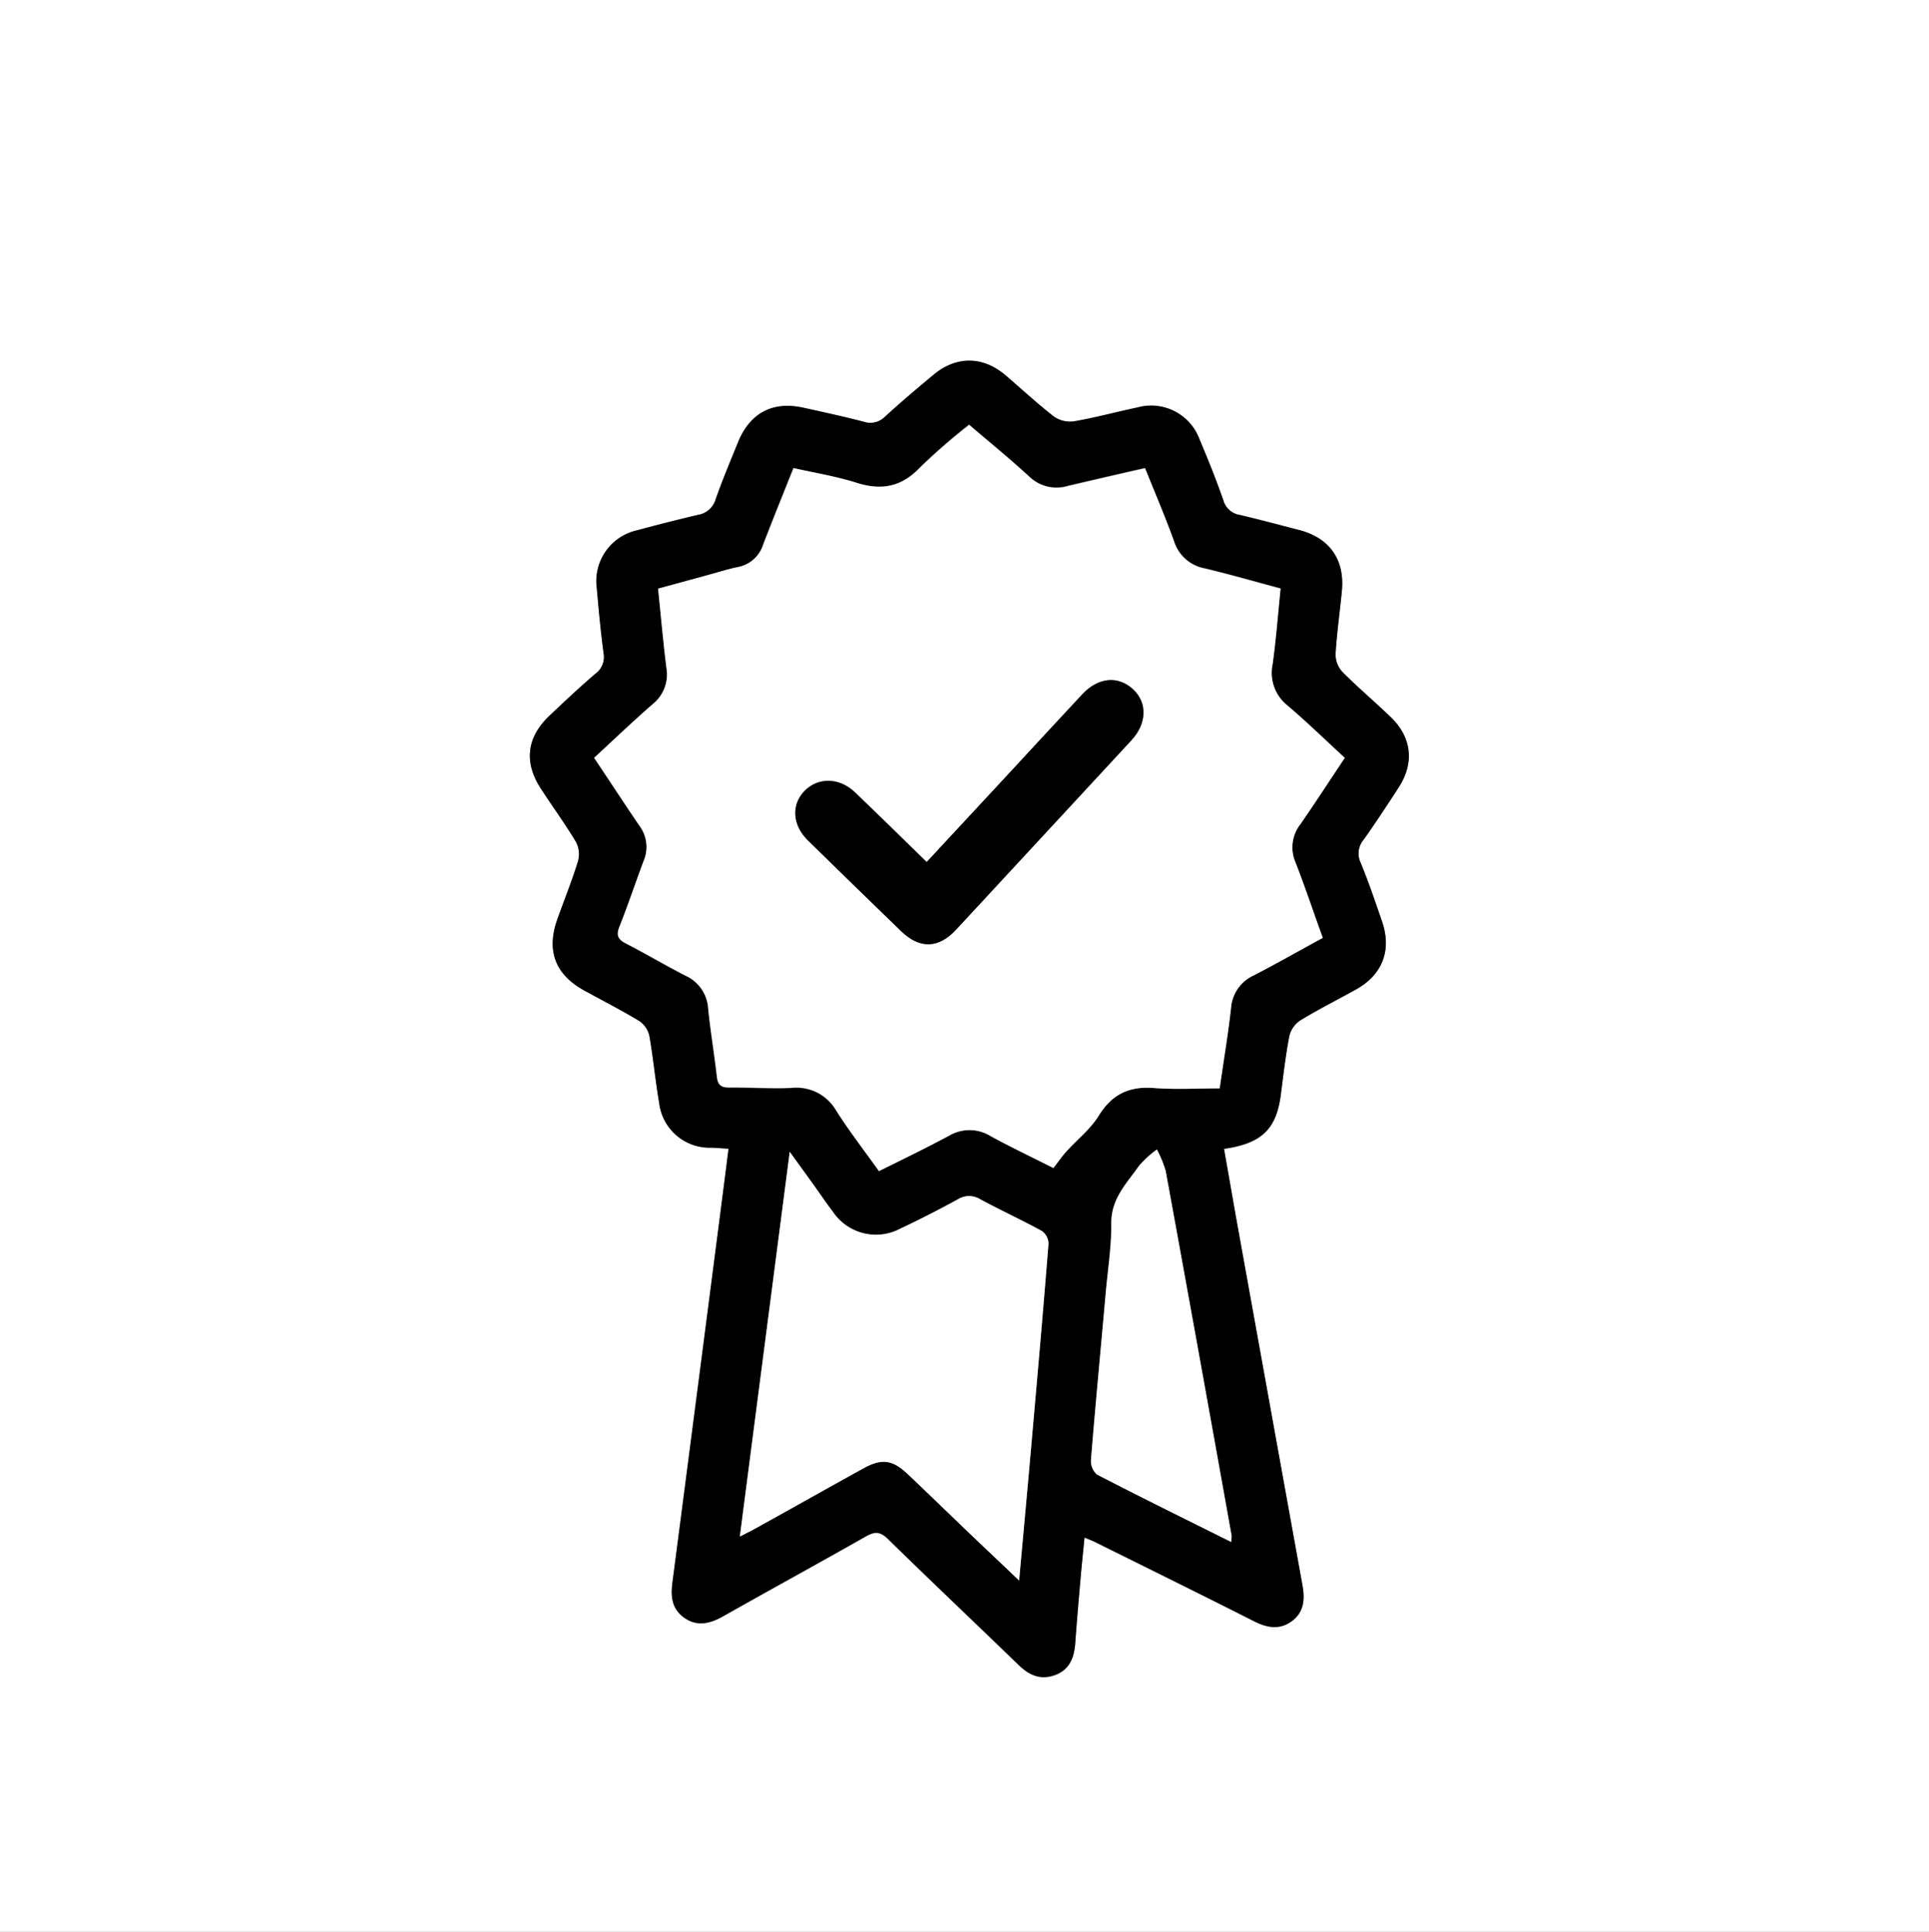
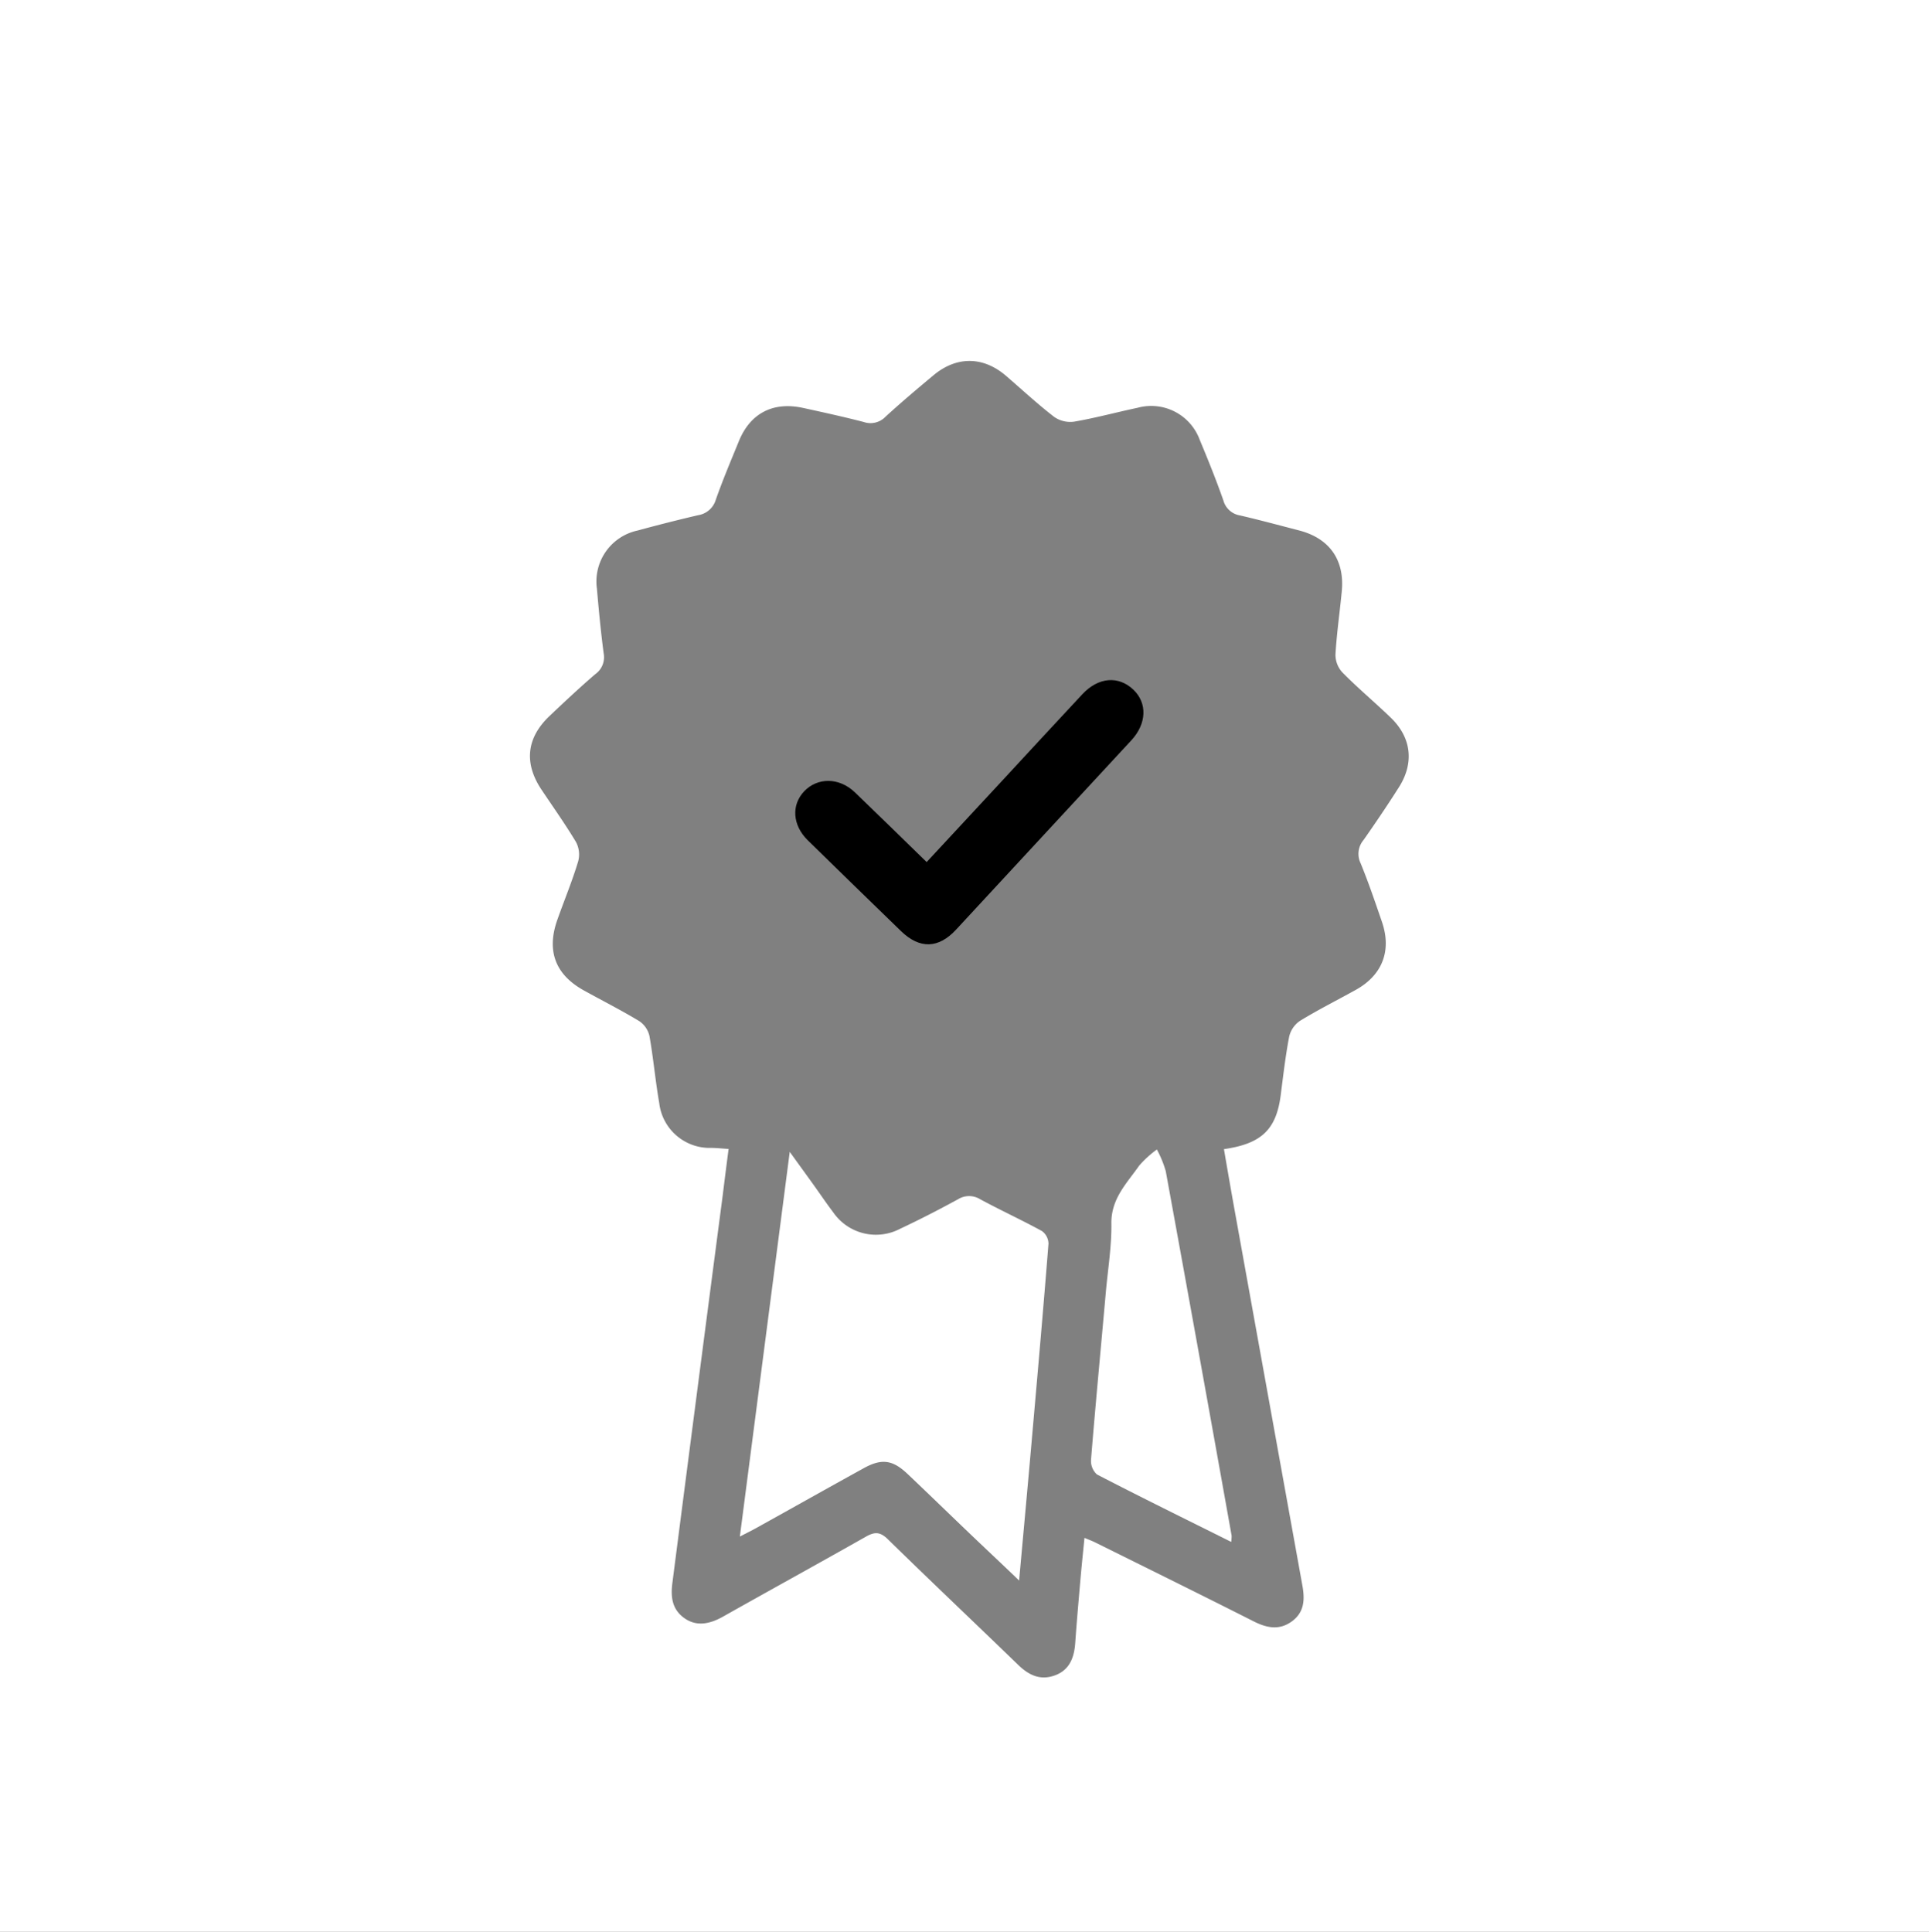
<svg xmlns="http://www.w3.org/2000/svg" viewBox="0 0 326.4 326.88">
  <rect x="0" y="0" width="326.4" height="326.88" fill="#808080" stroke="none" />
  <defs>
    <style>.cls-1{fill:none;}.cls-2{clip-path:url(#clip-path);}.cls-3{fill:#fff;}</style>
    <clipPath id="clip-path" transform="translate(0 0)">
      <rect class="cls-1" width="326.4" height="326.88" />
    </clipPath>
  </defs>
  <g id="Calque_2" data-name="Calque 2">
    <g id="Calque_1-2" data-name="Calque 1">
      <g id="Illustration_9" data-name="Illustration 9">
        <g class="cls-2">
          <g class="cls-2">
            <g class="cls-2">
              <g class="cls-2">
                <path class="cls-3" d="M0,0H326.4V326.88H0V0M123.29,194.37c-.37,2.85-.69,5.37-1,7.89Q118,235,113.78,267.8c-.32,2.39-.08,4.51,2,6s4.32,1,6.5-.21c8.06-4.54,16.18-9,24.23-13.56,1.46-.83,2.39-.86,3.69.4,7.3,7.15,14.73,14.17,22.07,21.28,1.81,1.76,3.76,2.7,6.25,1.78s3.25-3.05,3.42-5.52c.25-3.58.57-7.16.88-10.74.2-2.28.44-4.55.68-7,.81.34,1.33.53,1.83.78,8.93,4.43,17.88,8.84,26.78,13.34,2.25,1.14,4.37,1.56,6.5,0s2.18-3.75,1.76-6.07q-5.64-31.22-11.27-62.42c-.69-3.8-1.35-7.6-2-11.41,6.38-.91,8.85-3.34,9.6-9.1.43-3.33.81-6.66,1.44-9.95a4.44,4.44,0,0,1,1.83-2.66c3.06-1.87,6.28-3.49,9.42-5.23,4.52-2.5,6.13-6.65,4.43-11.56-1.14-3.32-2.27-6.65-3.6-9.89a3.63,3.63,0,0,1,.51-3.93c2-2.86,4-5.81,5.87-8.75,2.72-4.15,2.29-8.5-1.26-11.93-2.7-2.61-5.58-5-8.22-7.69a4.42,4.42,0,0,1-1.15-3c.21-3.58.73-7.14,1.07-10.72.5-5.3-2.09-8.95-7.22-10.28-3.32-.86-6.64-1.76-10-2.54A3.5,3.5,0,0,1,207,84.67c-1.21-3.46-2.59-6.87-4-10.25A8.74,8.74,0,0,0,192.5,69c-3.59.76-7.14,1.73-10.75,2.35a4.78,4.78,0,0,1-3.37-.8c-2.84-2.19-5.48-4.65-8.21-7-3.83-3.26-8.3-3.3-12.18-.08-2.76,2.3-5.51,4.62-8.16,7.05a3.51,3.51,0,0,1-3.67.89c-3.4-.88-6.83-1.63-10.26-2.38-5.11-1.12-9,.91-10.92,5.73-1.33,3.25-2.7,6.49-3.86,9.8a3.72,3.72,0,0,1-3,2.62q-5.13,1.2-10.22,2.59A8.81,8.81,0,0,0,101,99.59c.32,3.66.66,7.31,1.15,11a3.5,3.5,0,0,1-1.43,3.49c-2.66,2.29-5.22,4.69-7.77,7.11-3.82,3.65-4.31,7.85-1.42,12.29,2,3,4.08,5.92,5.93,9a4.49,4.49,0,0,1,.38,3.24c-1,3.35-2.36,6.6-3.53,9.91-1.86,5.24-.37,9.26,4.44,11.94,3.13,1.74,6.35,3.36,9.42,5.22a4.13,4.13,0,0,1,1.72,2.51c.67,3.76,1,7.59,1.66,11.37a8.59,8.59,0,0,0,8.76,7.57c.86,0,1.73.1,3,.18" transform="translate(0 0)" />
-                 <path d="M123.29,194.37c-1.23-.08-2.1-.15-3-.18a8.59,8.59,0,0,1-8.76-7.57c-.64-3.78-1-7.61-1.66-11.37a4.13,4.13,0,0,0-1.72-2.51c-3.07-1.86-6.29-3.48-9.42-5.22-4.81-2.68-6.3-6.7-4.44-11.94,1.17-3.31,2.5-6.56,3.52-9.91a4.44,4.44,0,0,0-.37-3.24c-1.85-3.08-4-6-5.93-9-2.89-4.44-2.4-8.64,1.42-12.29,2.55-2.42,5.11-4.82,7.77-7.11a3.5,3.5,0,0,0,1.43-3.49c-.49-3.64-.83-7.29-1.15-11a8.81,8.81,0,0,1,6.88-9.83q5.09-1.38,10.22-2.59a3.72,3.72,0,0,0,3-2.62c1.16-3.31,2.53-6.55,3.85-9.8,2-4.82,5.82-6.85,10.93-5.73,3.43.75,6.86,1.5,10.26,2.38a3.51,3.51,0,0,0,3.67-.89c2.65-2.43,5.4-4.75,8.16-7.05,3.88-3.22,8.34-3.18,12.18.08,2.73,2.33,5.37,4.79,8.21,7a4.78,4.78,0,0,0,3.37.8c3.61-.62,7.16-1.59,10.75-2.35A8.72,8.72,0,0,1,203,74.42c1.43,3.38,2.81,6.79,4,10.25a3.49,3.49,0,0,0,2.84,2.47c3.34.78,6.65,1.68,10,2.54,5.13,1.33,7.72,5,7.22,10.28-.34,3.58-.86,7.14-1.07,10.72a4.42,4.42,0,0,0,1.15,3c2.64,2.66,5.52,5.08,8.22,7.69,3.55,3.43,4,7.78,1.26,11.93-1.92,2.94-3.83,5.89-5.87,8.75a3.63,3.63,0,0,0-.51,3.93c1.33,3.24,2.46,6.57,3.6,9.89,1.7,4.91.09,9.06-4.43,11.56-3.15,1.74-6.36,3.36-9.42,5.23a4.44,4.44,0,0,0-1.83,2.66c-.63,3.29-1,6.62-1.44,9.95-.75,5.76-3.22,8.19-9.61,9.11.68,3.8,1.34,7.6,2,11.4q5.63,31.22,11.27,62.42c.42,2.32.3,4.51-1.76,6.07s-4.25,1.18-6.5,0c-8.9-4.5-17.85-8.91-26.78-13.34-.5-.25-1-.44-1.83-.78-.24,2.44-.48,4.71-.68,7-.31,3.58-.63,7.16-.88,10.74-.17,2.47-.87,4.59-3.42,5.52s-4.44,0-6.25-1.78c-7.34-7.11-14.77-14.13-22.07-21.28-1.3-1.26-2.23-1.23-3.69-.4-8.05,4.57-16.17,9-24.23,13.56-2.18,1.23-4.33,1.75-6.5.21s-2.31-3.6-2-6q4.29-32.76,8.49-65.54c.33-2.52.65-5,1-7.89m104.24-66.1c-3.34-3.07-6.42-6.08-9.7-8.86a7.09,7.09,0,0,1-2.52-7c.58-4.18.9-8.39,1.35-12.8-4.35-1.16-8.55-2.36-12.8-3.39a6.74,6.74,0,0,1-5.24-4.65c-1.48-4.11-3.21-8.13-4.89-12.32-4.44,1-8.71,2-13,3a6.67,6.67,0,0,1-6.62-1.6c-3.26-3-6.71-5.81-10.14-8.75a106.47,106.47,0,0,0-8.29,7.22c-3.15,3.34-6.55,4-10.81,2.62-3.45-1.09-7.06-1.67-10.64-2.48-1.79,4.5-3.5,8.71-5.13,12.95A5.6,5.6,0,0,1,124.88,96c-1.72.37-3.4.89-5.09,1.35l-8.45,2.31c.49,4.67.86,9,1.41,13.38a6.47,6.47,0,0,1-2.32,6.16c-3.35,2.92-6.57,6-9.91,9.08,2.62,3.94,5.11,7.74,7.67,11.49a6,6,0,0,1,.73,5.89c-1.4,3.73-2.66,7.52-4.13,11.22-.57,1.45-.22,2.12,1.09,2.8,3.41,1.76,6.7,3.72,10.11,5.46a6.53,6.53,0,0,1,3.83,5.62c.39,3.81,1,7.59,1.46,11.4.15,1.37.62,1.92,2.06,1.9,3.51,0,7,.22,10.53.07a7.77,7.77,0,0,1,7.62,3.85c2.21,3.49,4.76,6.76,7.22,10.23,4.1-2.07,8-4,11.91-6.05a6.78,6.78,0,0,1,7,.11c3.49,1.9,7.09,3.61,10.61,5.39.77-1,1.39-1.91,2.12-2.72,1.84-2,4.1-3.8,5.52-6.09,2.24-3.65,5.14-5.06,9.35-4.73,3.7.28,7.43.06,11.14.06.7-4.87,1.43-9.2,1.92-13.56a6.59,6.59,0,0,1,3.88-5.57c3.88-2,7.69-4.17,11.65-6.33-1.56-4.36-3-8.59-4.6-12.73a6.38,6.38,0,0,1,.81-6.51c2.5-3.6,4.88-7.28,7.49-11.19M125.19,260c1.26-.66,2-1,2.78-1.45,6.07-3.37,12.12-6.78,18.2-10.13,3-1.66,4.86-1.41,7.36.95,3.42,3.24,6.8,6.53,10.2,9.78,2.79,2.68,5.6,5.33,8.71,8.29.78-8.69,1.54-16.86,2.25-25,.94-10.66,1.88-21.32,2.72-32a2.7,2.7,0,0,0-1.11-2.14c-3.43-1.88-7-3.51-10.43-5.37a3.56,3.56,0,0,0-3.78,0c-3.22,1.75-6.49,3.43-9.81,5a8.78,8.78,0,0,1-11.3-2.81c-1.16-1.53-2.23-3.12-3.35-4.68s-2.39-3.31-4-5.54c-2.85,22-5.61,43.24-8.44,65.09m83.13.9a8.43,8.43,0,0,0,.06-1q-5.55-30.85-11.15-61.71a18.47,18.47,0,0,0-1.5-3.65,18.09,18.09,0,0,0-3,2.74c-2.06,2.95-4.73,5.52-4.7,9.66,0,3.89-.58,7.79-.93,11.69-.84,9.46-1.74,18.91-2.51,28.38a3.09,3.09,0,0,0,1,2.52c7.43,3.85,14.95,7.54,22.71,11.41" transform="translate(0 0)" />
-                 <path class="cls-3" d="M227.53,128.27c-2.61,3.91-5,7.59-7.49,11.19a6.39,6.39,0,0,0-.81,6.52c1.62,4.14,3,8.36,4.6,12.72-4,2.16-7.77,4.32-11.65,6.33a6.59,6.59,0,0,0-3.88,5.57c-.49,4.36-1.22,8.69-1.92,13.56-3.71,0-7.44.22-11.14-.06-4.21-.33-7.11,1.08-9.35,4.73-1.42,2.29-3.68,4-5.52,6.09-.73.81-1.35,1.72-2.12,2.72-3.52-1.78-7.12-3.49-10.61-5.39a6.76,6.76,0,0,0-7-.1c-3.86,2.07-7.81,4-11.91,6-2.46-3.46-5-6.74-7.22-10.23a7.77,7.77,0,0,0-7.62-3.85c-3.5.15-7-.12-10.53-.07-1.44,0-1.91-.53-2.06-1.9-.42-3.81-1.07-7.59-1.46-11.4a6.53,6.53,0,0,0-3.83-5.62c-3.41-1.74-6.7-3.7-10.11-5.46-1.31-.68-1.66-1.35-1.09-2.8,1.47-3.7,2.73-7.49,4.13-11.22a6,6,0,0,0-.73-5.89c-2.56-3.75-5-7.55-7.67-11.49,3.34-3.08,6.56-6.16,9.91-9.08a6.46,6.46,0,0,0,2.32-6.16c-.55-4.34-.92-8.71-1.41-13.38l8.45-2.31c1.69-.46,3.37-1,5.09-1.35a5.6,5.6,0,0,0,4.26-3.77c1.63-4.24,3.34-8.45,5.13-12.95,3.58.81,7.19,1.39,10.64,2.48,4.26,1.36,7.66.72,10.81-2.62A104.32,104.32,0,0,1,164,71.91c3.43,2.93,6.88,5.74,10.14,8.74a6.67,6.67,0,0,0,6.62,1.6c4.25-1,8.52-2,13-3,1.68,4.19,3.41,8.21,4.89,12.32a6.74,6.74,0,0,0,5.24,4.65c4.25,1,8.45,2.23,12.8,3.39-.45,4.41-.77,8.62-1.35,12.8a7.09,7.09,0,0,0,2.52,7c3.28,2.78,6.36,5.79,9.7,8.86m-70.73,17.6c-4.16-4.05-8.12-8-12.15-11.81-2.7-2.57-6.27-2.6-8.55-.2s-2,5.73.57,8.31q7.85,7.74,15.79,15.38c3.17,3.07,6.32,3,9.36-.3q14.84-16,29.62-32c2.59-2.81,2.71-6.28.35-8.54-2.52-2.42-5.94-2.15-8.65.75-4.58,4.9-9.12,9.84-13.68,14.76L156.8,145.87" transform="translate(0 0)" />
                <path class="cls-3" d="M125.19,260c2.83-21.85,5.59-43.11,8.44-65.09,1.61,2.23,2.81,3.88,4,5.54s2.19,3.15,3.35,4.68a8.78,8.78,0,0,0,11.3,2.81c3.32-1.56,6.59-3.24,9.81-5a3.56,3.56,0,0,1,3.78,0c3.44,1.86,7,3.49,10.43,5.37a2.7,2.7,0,0,1,1.11,2.14c-.84,10.67-1.78,21.33-2.72,32-.71,8.17-1.47,16.34-2.25,25-3.11-3-5.92-5.61-8.71-8.29-3.4-3.25-6.78-6.54-10.2-9.78-2.5-2.36-4.35-2.61-7.36-.95-6.08,3.35-12.13,6.76-18.2,10.13-.75.42-1.52.79-2.78,1.45" transform="translate(0 0)" />
                <path class="cls-3" d="M208.32,260.91c-7.76-3.87-15.28-7.56-22.71-11.41a3.09,3.09,0,0,1-1-2.52c.77-9.47,1.67-18.92,2.51-28.38.35-3.9,1-7.8.93-11.69,0-4.14,2.64-6.71,4.7-9.66a18.09,18.09,0,0,1,3-2.74,18.47,18.47,0,0,1,1.5,3.65q5.64,30.84,11.15,61.71a8.43,8.43,0,0,1-.06,1" transform="translate(0 0)" />
                <path d="M156.8,145.87l12.66-13.64c4.56-4.92,9.1-9.86,13.68-14.76,2.71-2.9,6.13-3.17,8.65-.75,2.36,2.26,2.24,5.73-.35,8.54q-14.79,16-29.62,32c-3,3.27-6.19,3.37-9.36.3q-7.92-7.67-15.79-15.38c-2.61-2.58-2.79-6-.57-8.31s5.85-2.37,8.55.2c4,3.85,8,7.76,12.15,11.81" transform="translate(0 0)" />
              </g>
            </g>
          </g>
        </g>
      </g>
    </g>
  </g>
</svg>